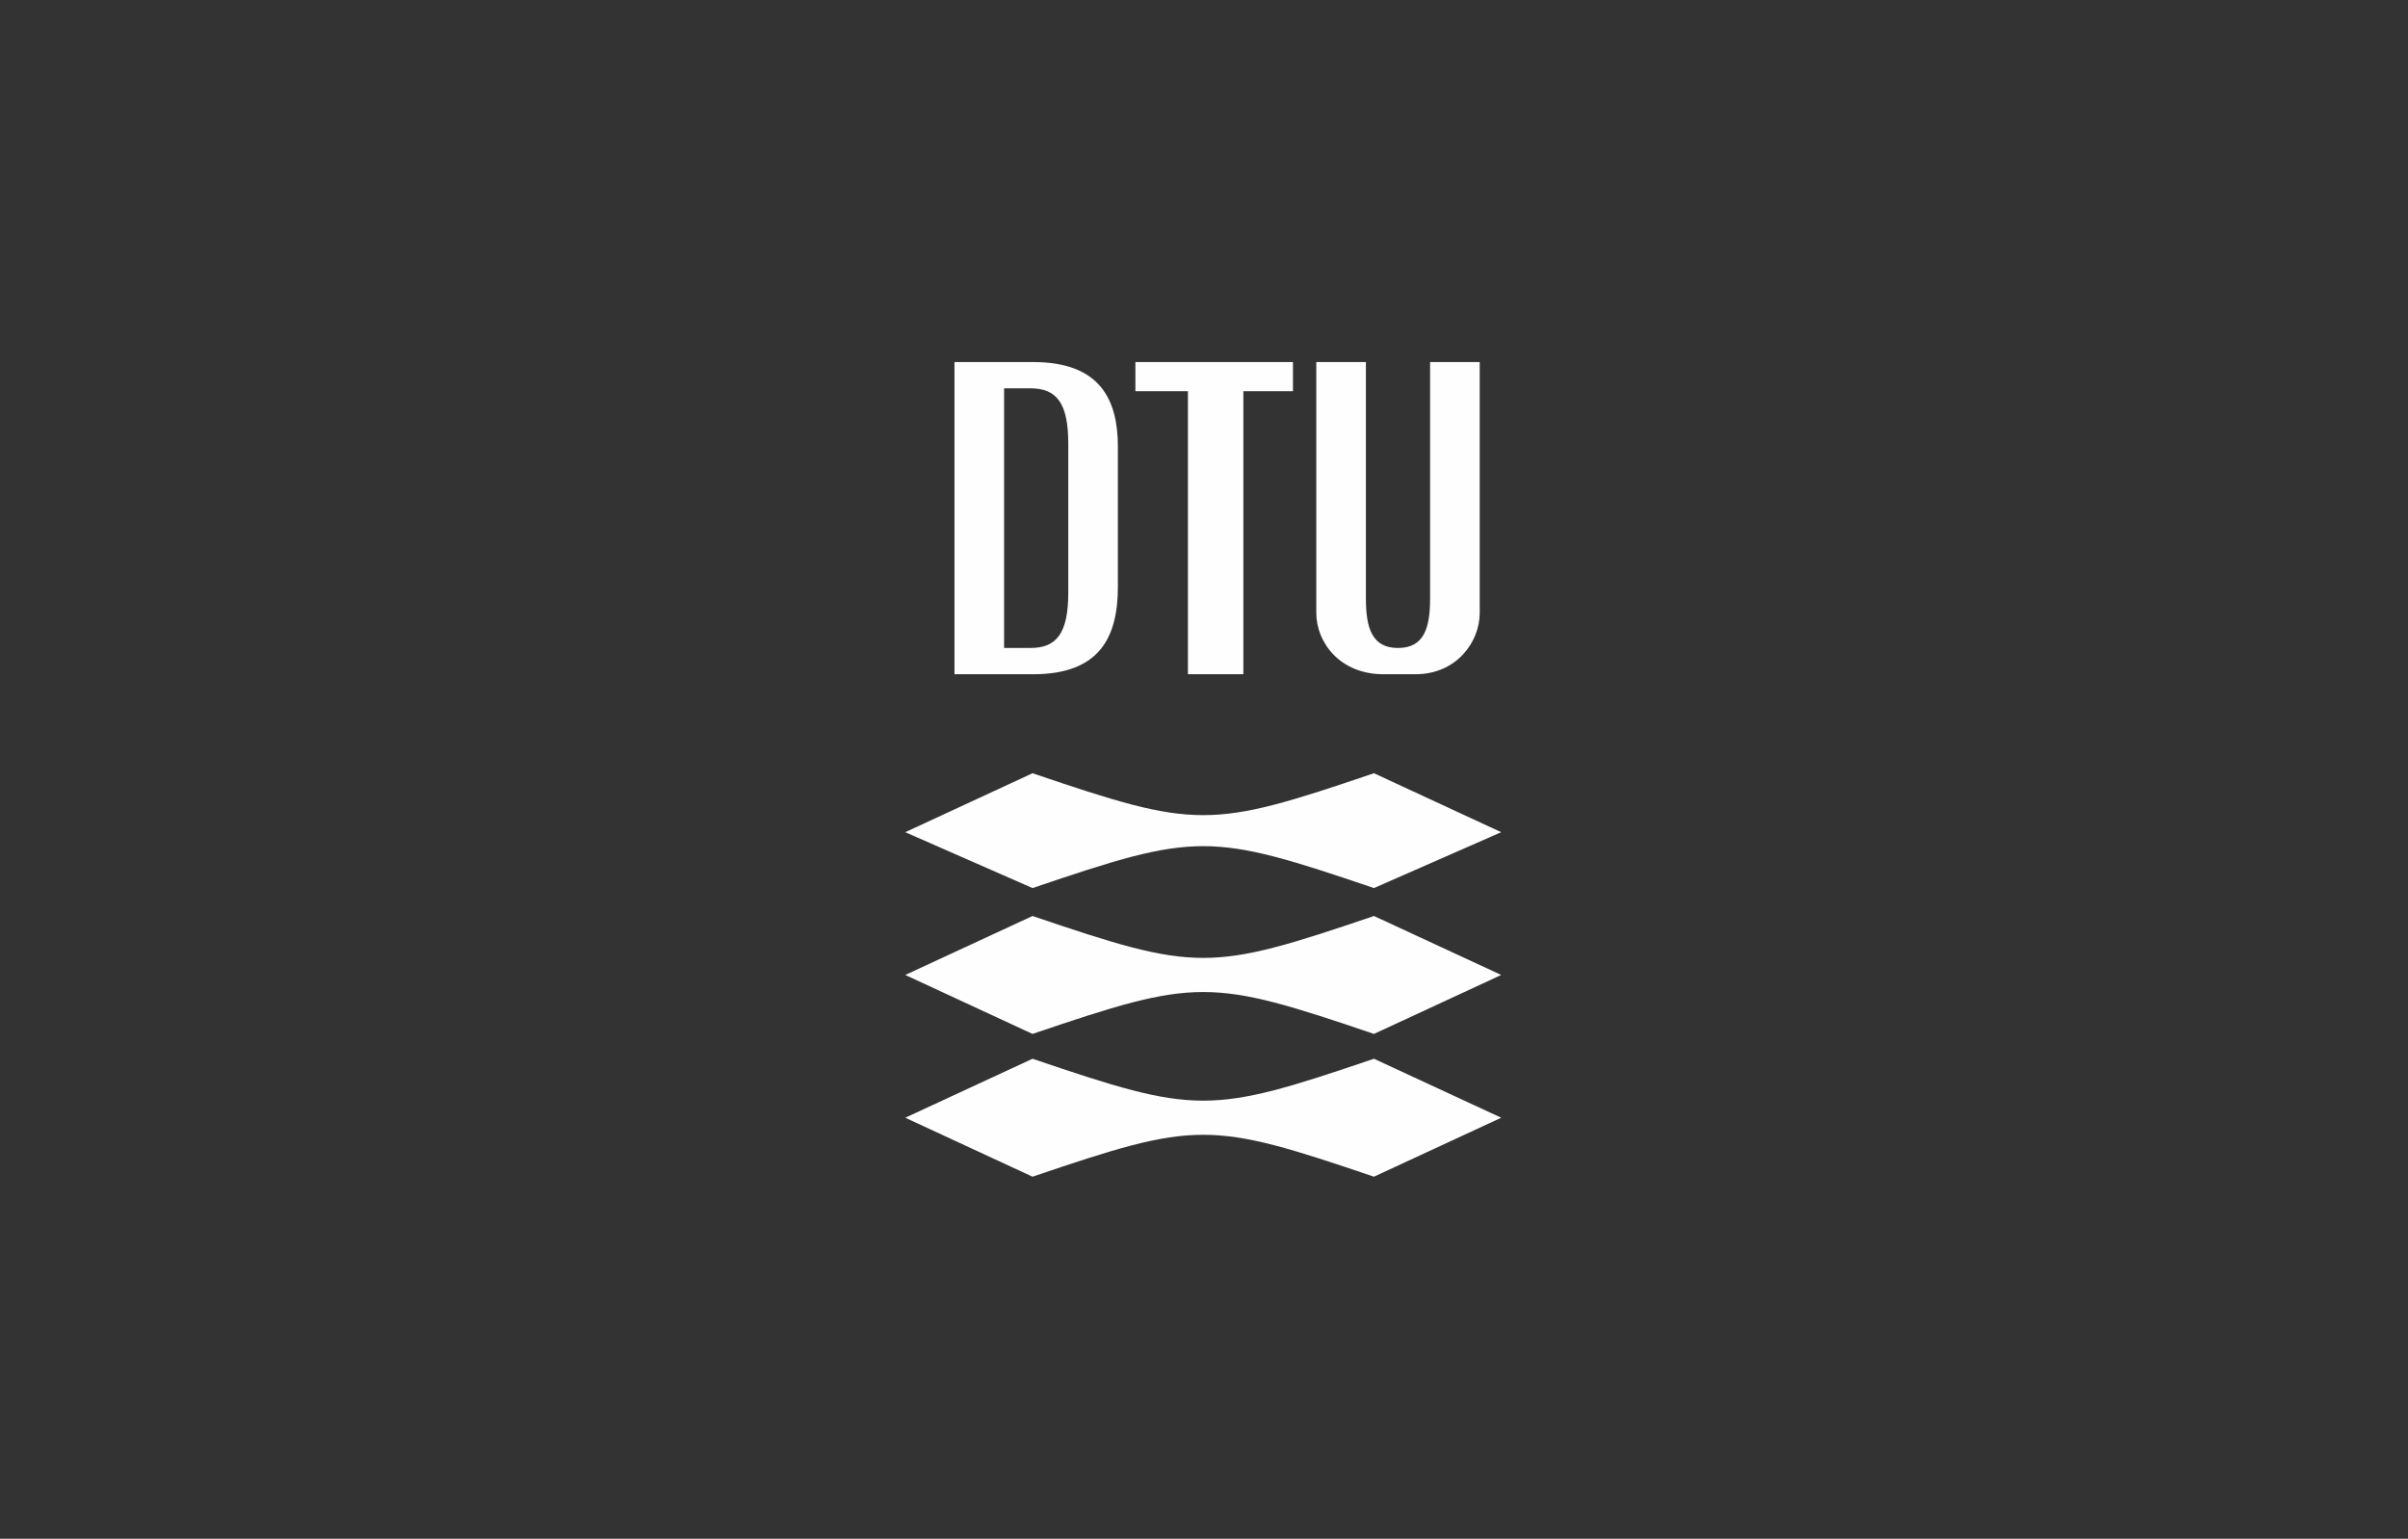
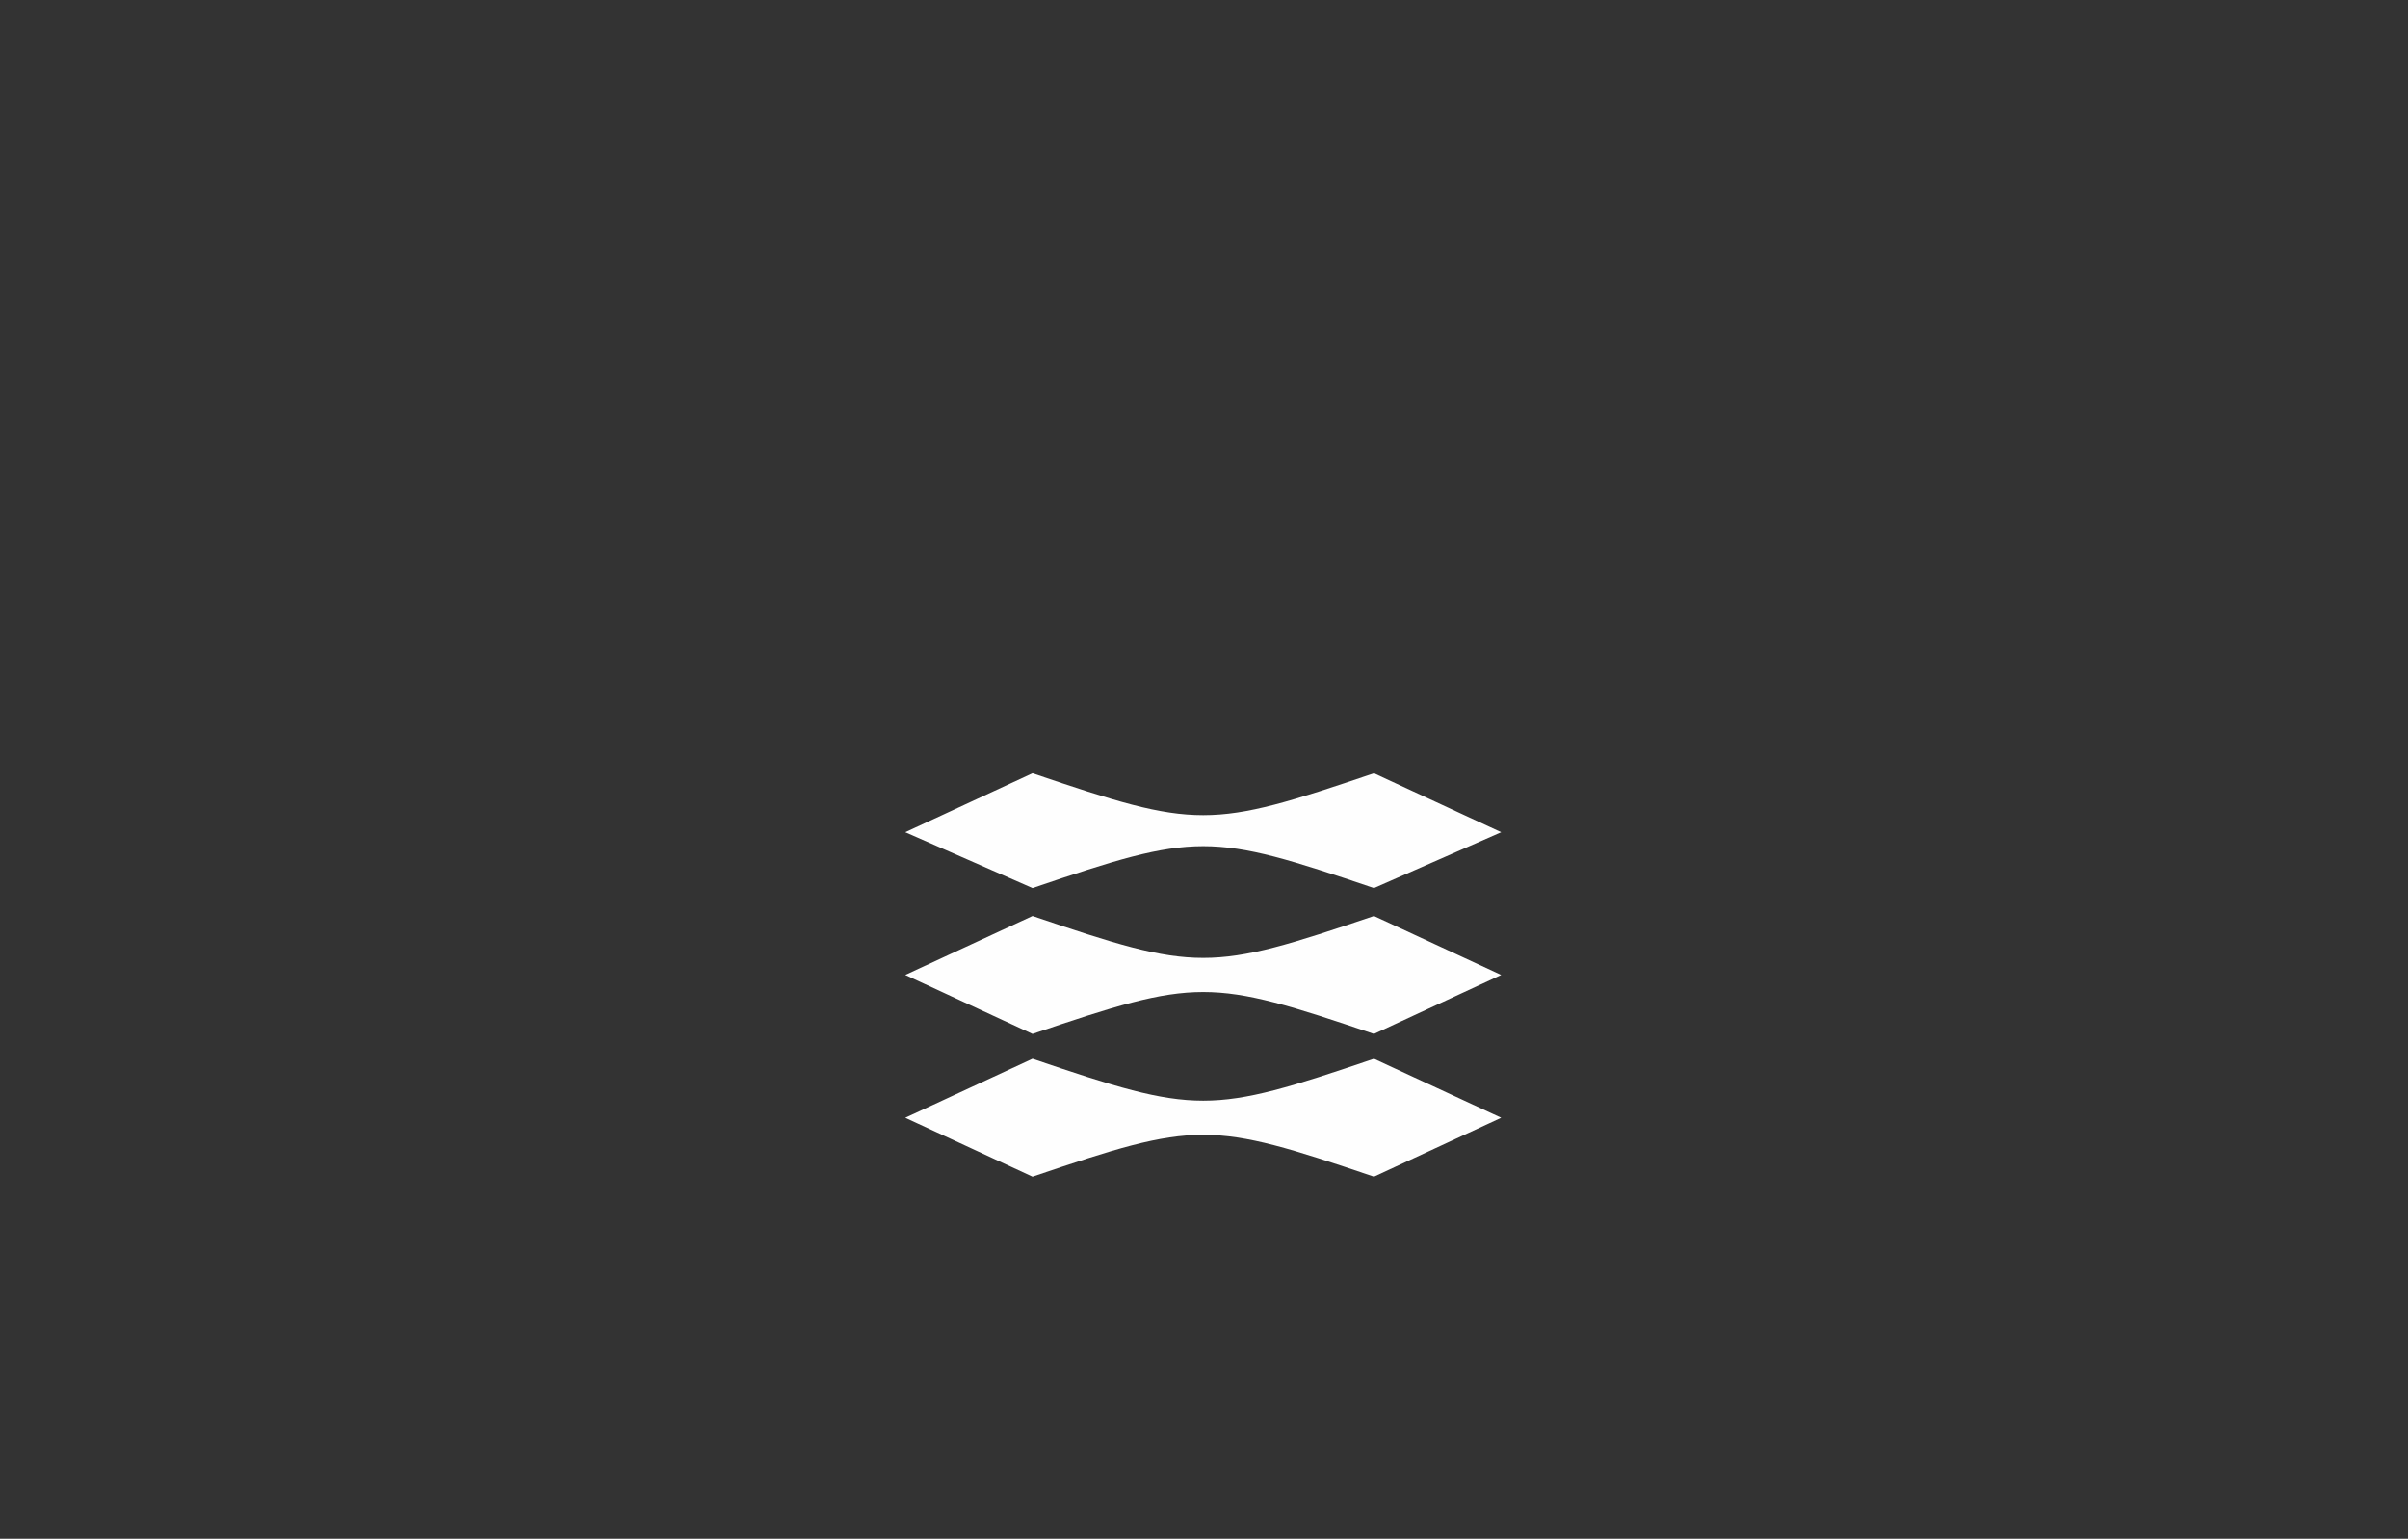
<svg xmlns="http://www.w3.org/2000/svg" width="266" height="170" viewBox="0 0 266 170" fill="none">
  <rect x="0" y="0" width="266" height="170" fill="#333333" stroke="none" />
-   <path fill-rule="evenodd" clip-rule="evenodd" d="M105.437 74.489H114.14C121.553 74.489 123.487 70.298 123.487 64.819V49.347C123.487 44.19 121.553 40 114.14 40H105.437V74.489ZM110.916 42.901H113.818C116.718 42.901 118.007 44.512 118.007 49.025V65.463C118.007 69.976 116.718 71.587 113.818 71.587H110.916V42.901ZM157.976 40V66.108C157.976 69.332 157.332 71.588 154.43 71.588C151.53 71.588 150.884 69.332 150.884 66.108V40H145.405V67.72C145.405 70.943 147.984 74.489 152.819 74.489H156.365C160.877 74.489 163.456 70.943 163.456 67.72V40H157.976ZM142.827 40H125.422V43.223H131.223V74.489H137.347V43.223H142.827V40Z" fill="#FEFEFE" />
-   <path fill-rule="evenodd" clip-rule="evenodd" d="M165.832 91.94L151.774 98.112C133.602 91.94 132.23 91.94 114.058 98.112L100 91.94L114.058 85.426C132.23 91.598 133.602 91.598 151.774 85.426L165.832 91.94ZM165.832 107.712L151.774 114.227C133.602 108.055 132.23 108.055 114.058 114.227L100 107.712L114.059 101.198C132.23 107.37 133.602 107.37 151.775 101.198L165.832 107.712ZM165.832 123.485L151.774 129.999C133.602 123.828 132.23 123.828 114.058 129.999L100 123.485L114.058 116.97C132.23 123.142 133.602 123.142 151.774 116.97L165.832 123.485Z" fill="#FEFEFE" />
+   <path fill-rule="evenodd" clip-rule="evenodd" d="M165.832 91.94L151.774 98.112C133.602 91.94 132.23 91.94 114.058 98.112L100 91.94L114.058 85.426C132.23 91.598 133.602 91.598 151.774 85.426L165.832 91.94ZM165.832 107.712L151.774 114.227C133.602 108.055 132.23 108.055 114.058 114.227L100 107.712L114.059 101.198C132.23 107.37 133.602 107.37 151.775 101.198L165.832 107.712M165.832 123.485L151.774 129.999C133.602 123.828 132.23 123.828 114.058 129.999L100 123.485L114.058 116.97C132.23 123.142 133.602 123.142 151.774 116.97L165.832 123.485Z" fill="#FEFEFE" />
</svg>